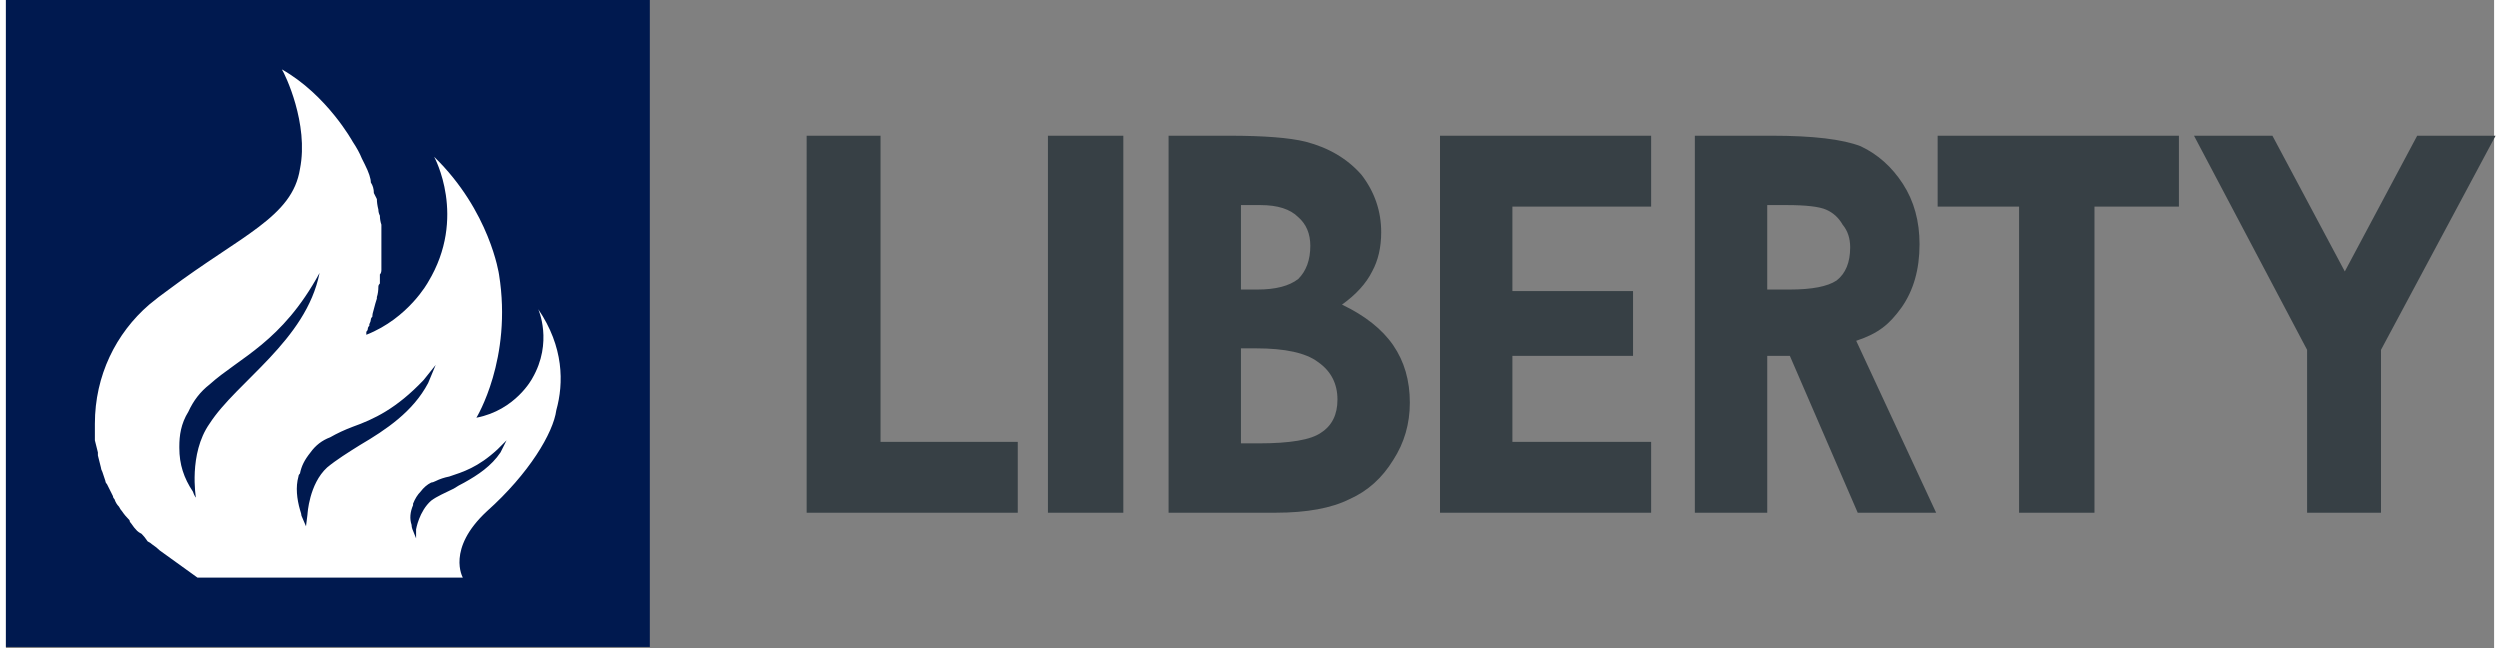
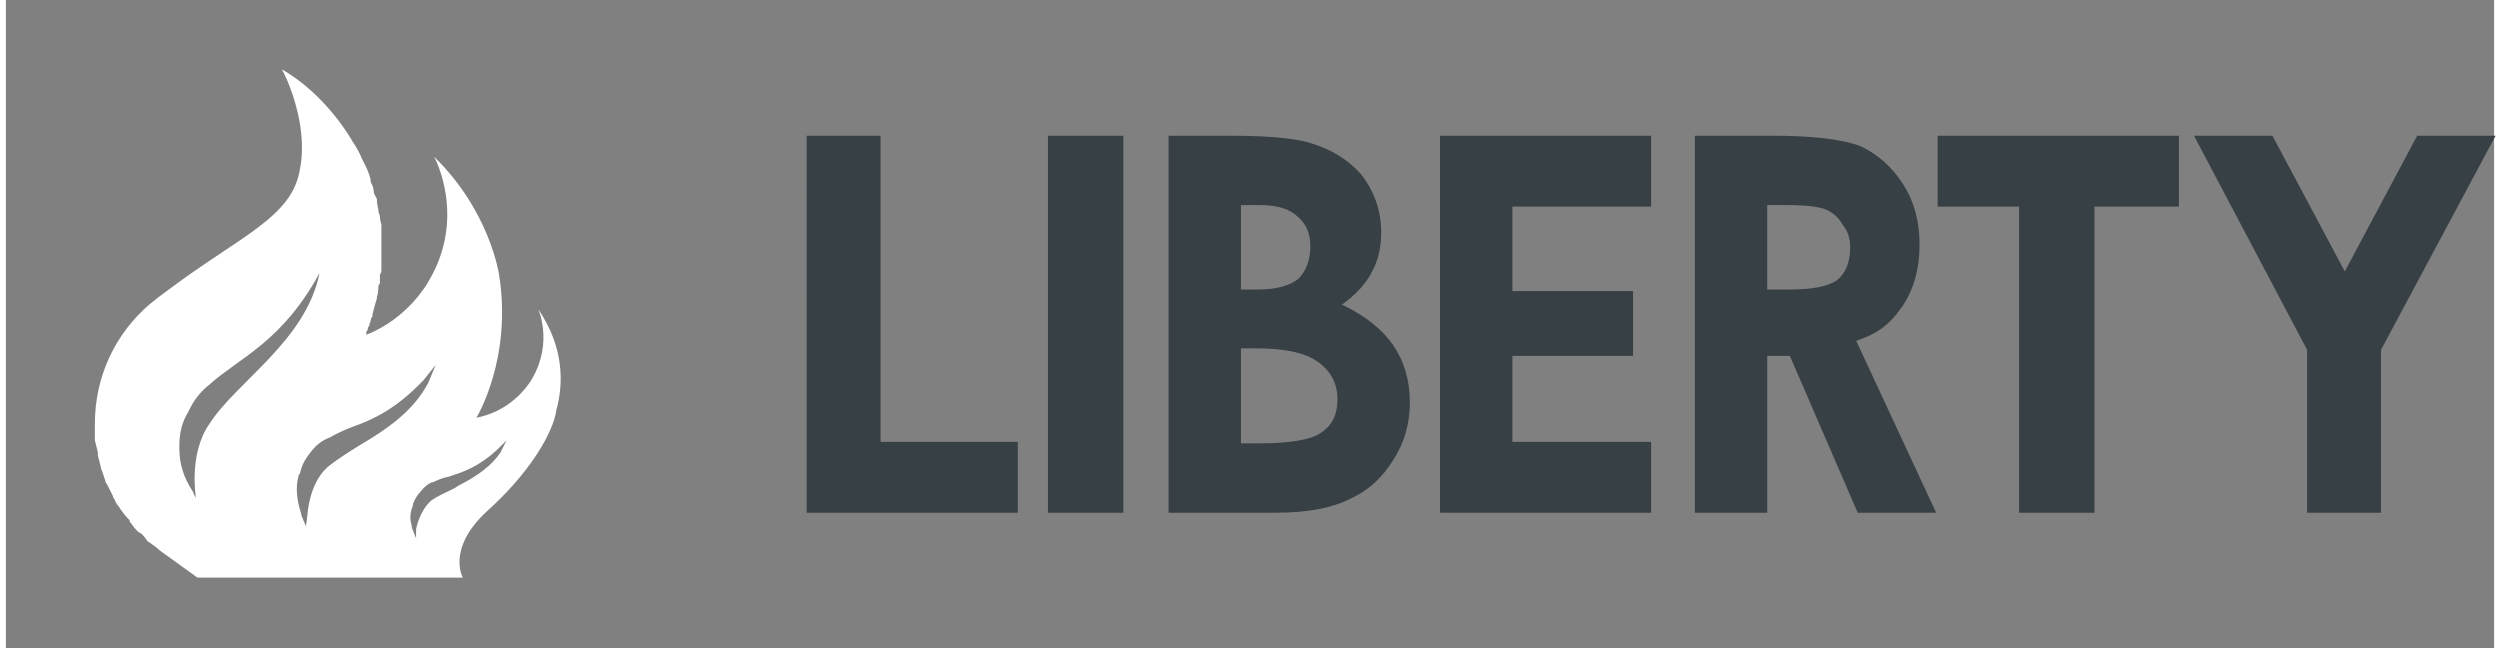
<svg xmlns="http://www.w3.org/2000/svg" version="1.2" viewBox="0 0 165 43" width="320" height="83">
  <rect x="0" y="0" width="165" height="43" fill="#808080" stroke="none" />
  <title>liberty-svg</title>
  <style>
		.s0 { fill: #374045 } 
		.s1 { fill: #00194f } 
		.s2 { fill: #ffffff } 
	</style>
  <g id="Home">
    <g id="Home-">
      <g id="Nav">
        <g id="Group-7">
          <g id="Logo">
            <g id="Group-29">
              <g id="Group-30">
                <path id="LIBERTY" fill-rule="evenodd" class="s0" d="m53.1 9h4.9v20.3h9.1v4.7h-14zm16 25v-25h5v25zm26-25h14v4.7h-9.2v5.6h8v4.3h-8v5.7h9.2v4.7h-14zm33 0h16v4.7h-5.6v20.3h-5v-20.3h-5.4zm31.8 0h5.2l-7.6 14.2v10.8h-4.9v-10.8l-7.5-14.2h5.2l4.8 9zm-67.9 13.9q1.1 1.6 1.1 3.8 0 2.1-1.1 3.8-1.1 1.8-2.9 2.6-1.8 0.9-4.9 0.9h-7.1v-25h4q3.5 0 5.1 0.4 2.3 0.6 3.7 2.2 1.3 1.7 1.3 3.8 0 1.5-0.6 2.6-0.6 1.2-2 2.2 2.3 1.1 3.4 2.7zm-10.1-9.3v5.6h1.1q1.8 0 2.7-0.7 0.8-0.8 0.8-2.2 0-1.2-0.8-1.9-0.8-0.8-2.5-0.8zm5.3 15.1q1.1-0.7 1.1-2.2 0-1.6-1.3-2.5-1.2-0.9-4.1-0.9h-1v6.3h1.2q3.1 0 4.1-0.7zm35.5-6.1l5.3 11.4h-5.2l-4.5-10.4h-1.5v10.4h-4.8v-25h5.1q4.1 0 5.9 0.7 1.7 0.8 2.8 2.5 1.1 1.7 1.1 4 0 2.5-1.2 4.2c-0.8 1.1-1.5 1.7-3 2.2zm-1.3-4q0.9-0.7 0.9-2.2 0-0.9-0.5-1.5-0.4-0.7-1.1-1-0.7-0.3-2.6-0.3h-1.3v5.6h1.5q2.2 0 3.1-0.6z" />
                <g id="Icon">
-                   <path id="Fill-10" fill-rule="evenodd" class="s1" d="m0 42.9h42.7v-42.9h-42.7zm20.2-25.5q0.1 0 0 0 0 0 0 0z" />
                  <path id="Fill-12" fill-rule="evenodd" class="s2" d="m35.3 20.5c0 0 1 2.2-0.4 4.6 0 0-1.1 2.1-3.7 2.6 0 0 2.4-3.9 1.5-9.5 0 0-0.6-4.2-4.3-7.8 0 0 2.2 4-0.4 8.3 0 0-1.3 2.4-4.1 3.5q0 0 0-0.2 0 0 0 0 0.1-0.1 0.1-0.2 0-0.1 0.1-0.2 0 0 0-0.1 0.1-0.2 0.1-0.3 0-0.1 0.1-0.2 0-0.2 0.1-0.5 0 0 0 0 0.1-0.4 0.2-0.7 0-0.1 0-0.1 0.1-0.3 0.1-0.7 0-0.1 0.1-0.2 0-0.3 0-0.6 0.1-0.1 0.1-0.3 0-0.3 0-0.6 0-0.2 0-0.4 0-0.2 0-0.5 0-0.2 0-0.4 0-0.3 0-0.6 0-0.3 0-0.5-0.1-0.3-0.1-0.6-0.1-0.2-0.1-0.4-0.1-0.4-0.1-0.7-0.1-0.2-0.2-0.4 0-0.4-0.2-0.7 0-0.2-0.1-0.5-0.1-0.3-0.3-0.7-0.1-0.2-0.2-0.4-0.2-0.5-0.6-1.1c0 0-1.7-3.1-4.7-4.8q0 0 0 0 0 0 0 0 0 0 0 0c0.2 0.3 1.8 3.6 1.2 6.6-0.5 3.2-3.9 4.4-8.7 8q-0.7 0.5-1.3 1c-2.2 1.9-3.6 4.7-3.6 7.9q0 0.4 0 0.9 0 0.1 0 0.2 0.1 0.4 0.2 0.8 0 0.1 0 0.2 0.1 0.4 0.2 0.8 0 0.1 0.1 0.3 0.1 0.3 0.2 0.6 0 0.1 0.1 0.2 0.2 0.4 0.4 0.8 0 0.1 0.1 0.2 0.1 0.3 0.3 0.5 0.1 0.2 0.2 0.3 0.2 0.3 0.5 0.6 0 0.1 0.1 0.2 0.2 0.3 0.4 0.5 0.1 0.1 0.3 0.2 0.2 0.2 0.4 0.5 0.2 0.1 0.3 0.2 0.3 0.2 0.5 0.4l2.5 1.8h3.2q0.1 0 0.2 0h6.2 8c0 0-1.1-1.9 1.6-4.4 2.8-2.5 4.4-5.2 4.6-6.7q0 0 0 0c0.5-1.8 0.5-4.2-1.2-6.7zm-11.8 9c-0.8 0.5-1.6 1-2.2 1.5-1.2 1.1-1.3 3.1-1.3 3.1l-0.1 0.8-0.3-0.7q0-0.1-0.1-0.4c-0.2-0.7-0.3-1.5-0.1-2.2q0-0.1 0.1-0.2c0.1-0.5 0.3-0.9 0.7-1.4q0.5-0.7 1.3-1 0.7-0.4 1.5-0.7c1.4-0.5 2.9-1.2 4.7-3.1l0.8-1-0.5 1.2c-1 1.9-2.8 3.1-4.5 4.1zm-10-1.4c-1.4 2-0.9 4.9-0.9 4.9 0 0-0.1-0.1-0.2-0.4-0.6-0.9-0.9-1.8-0.9-2.9q0 0 0-0.1c0-0.7 0.1-1.5 0.6-2.3q0.5-1.1 1.4-1.8c2-1.8 4.8-2.8 7.3-7.4-0.9 4.5-5.5 7.2-7.3 10zm19.3 1.9c-0.6 0.9-1.5 1.5-2.4 2q-0.4 0.2-0.7 0.4c-0.6 0.3-1.1 0.5-1.5 0.8-0.8 0.7-1 1.9-1 1.9v0.6l-0.2-0.5c0 0-0.1-0.2-0.1-0.4q-0.2-0.6 0.1-1.3 0-0.1 0-0.1 0.2-0.5 0.5-0.8 0.3-0.4 0.7-0.6 0.1 0 0.3-0.1 0.4-0.2 0.9-0.3c0.9-0.3 1.9-0.6 3.2-1.8l0.6-0.6z" />
                </g>
              </g>
            </g>
          </g>
        </g>
      </g>
    </g>
  </g>
</svg>